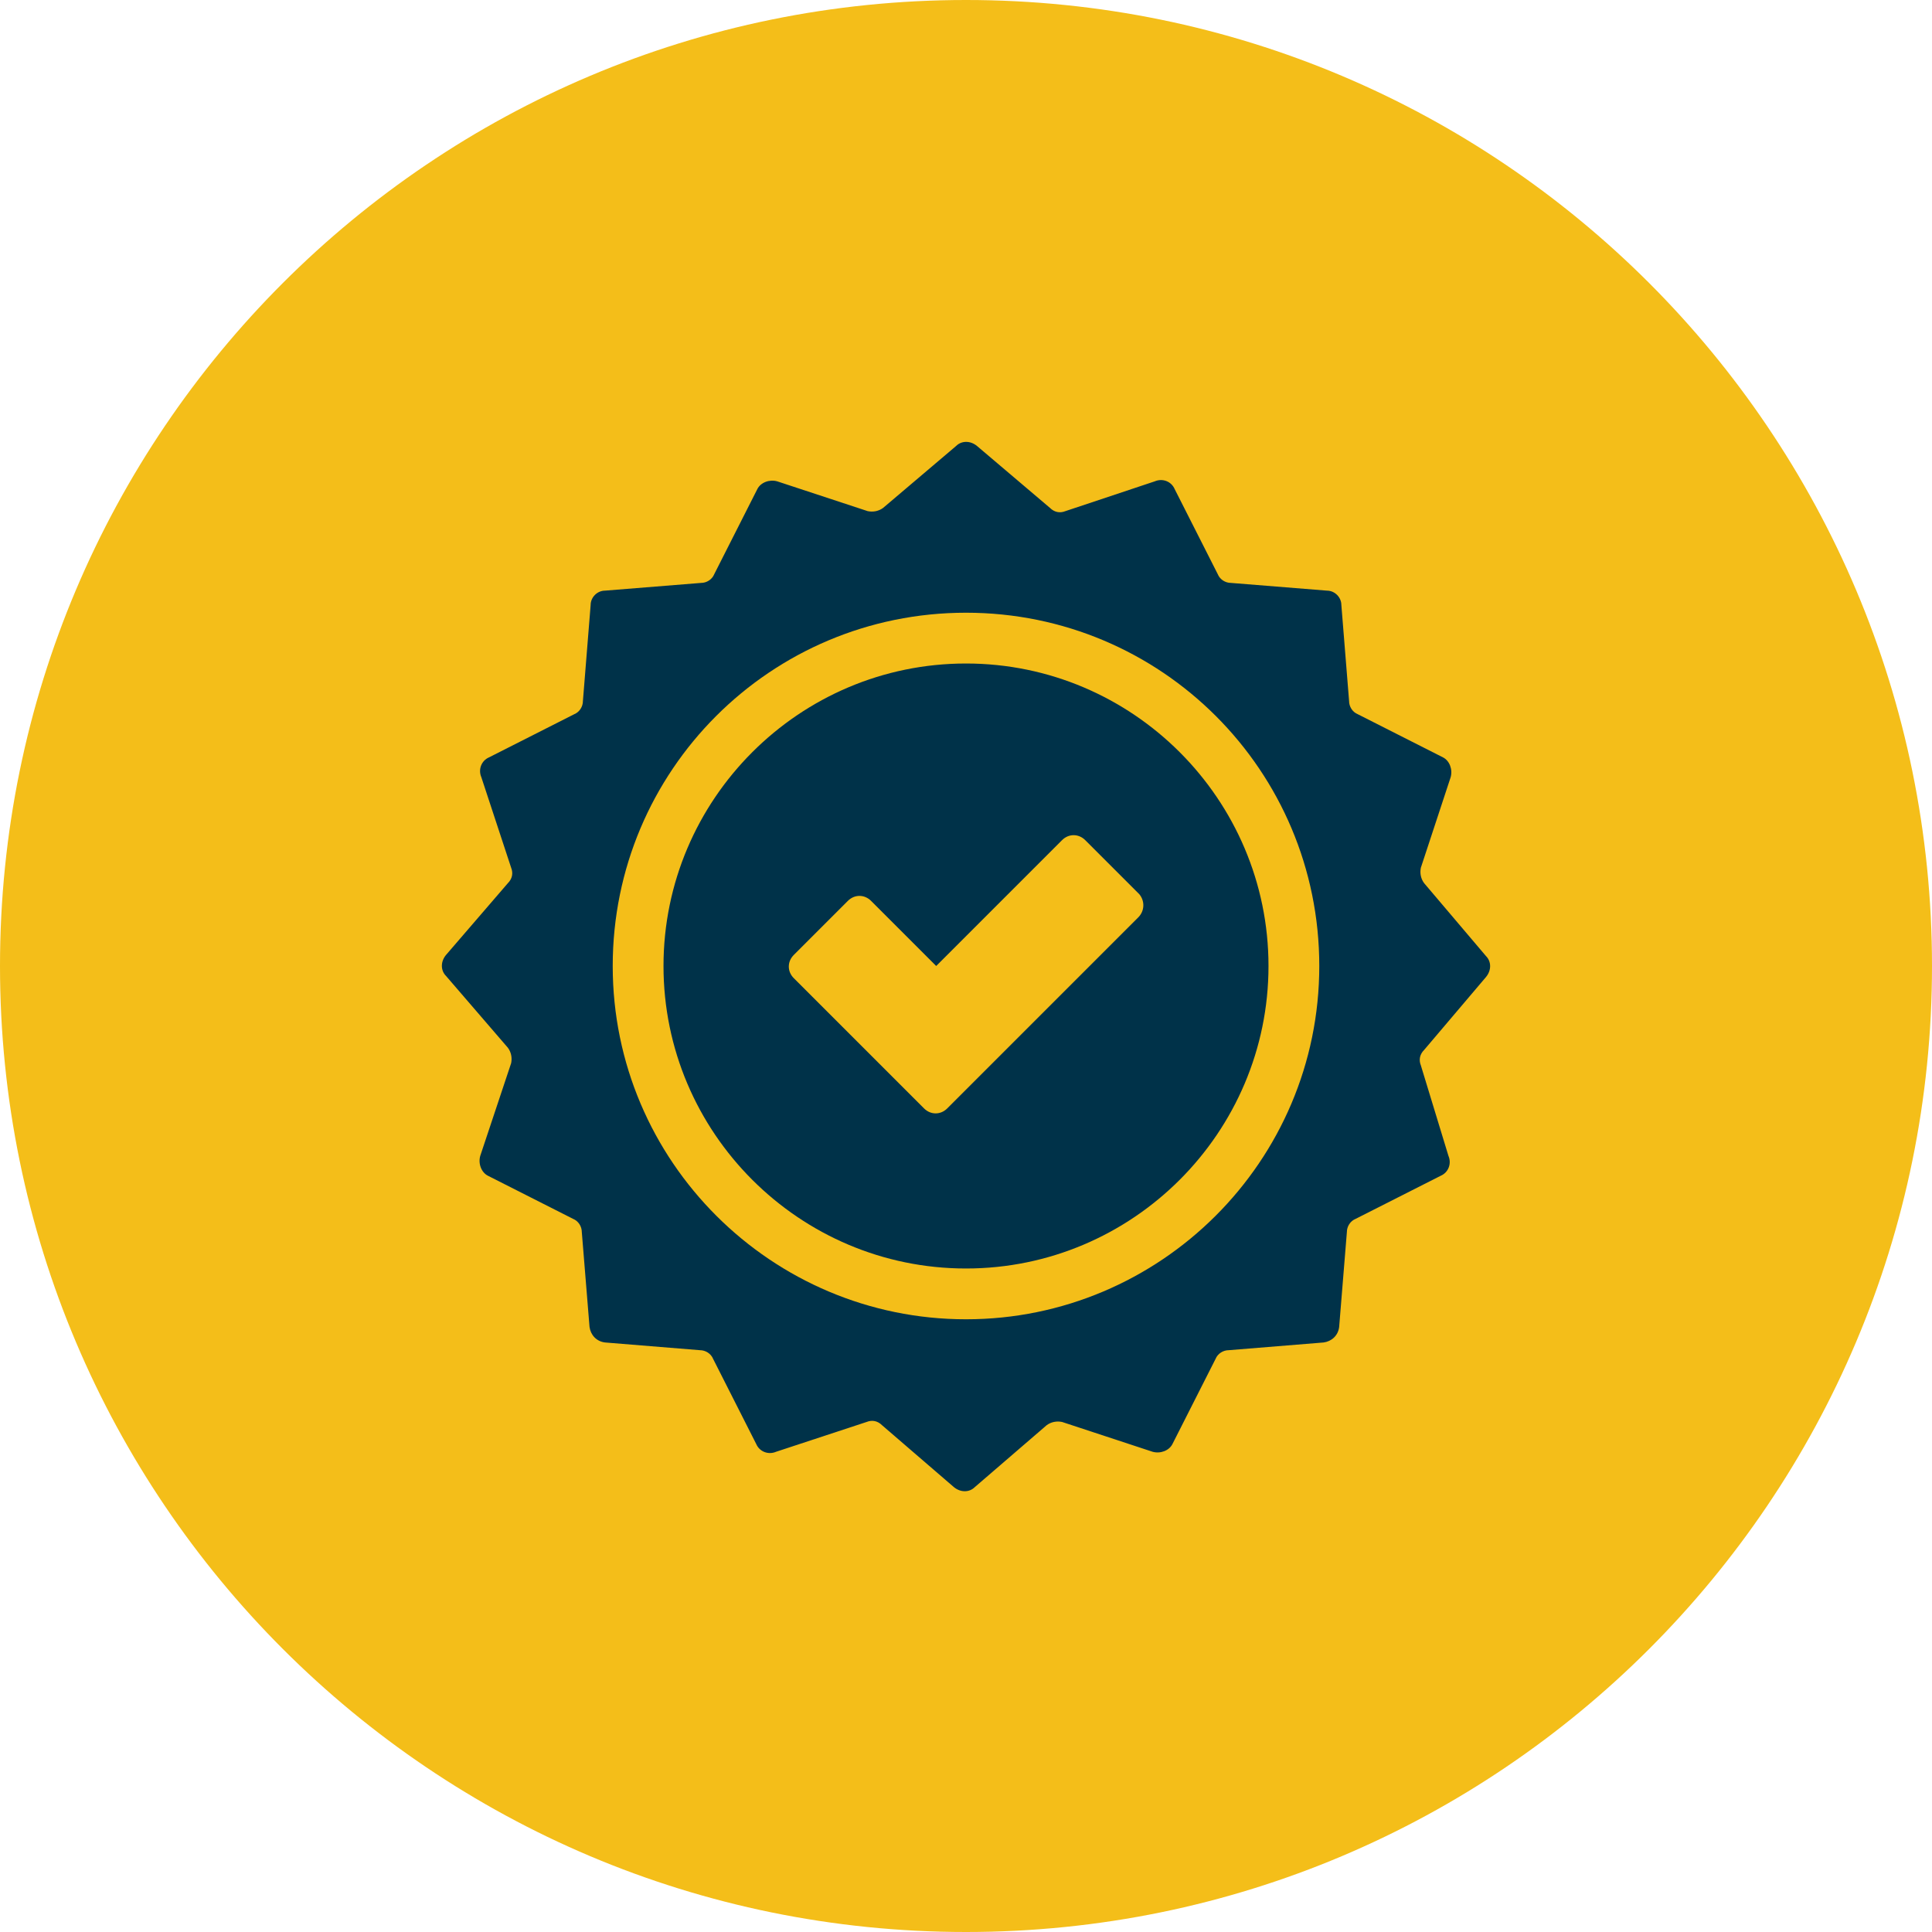
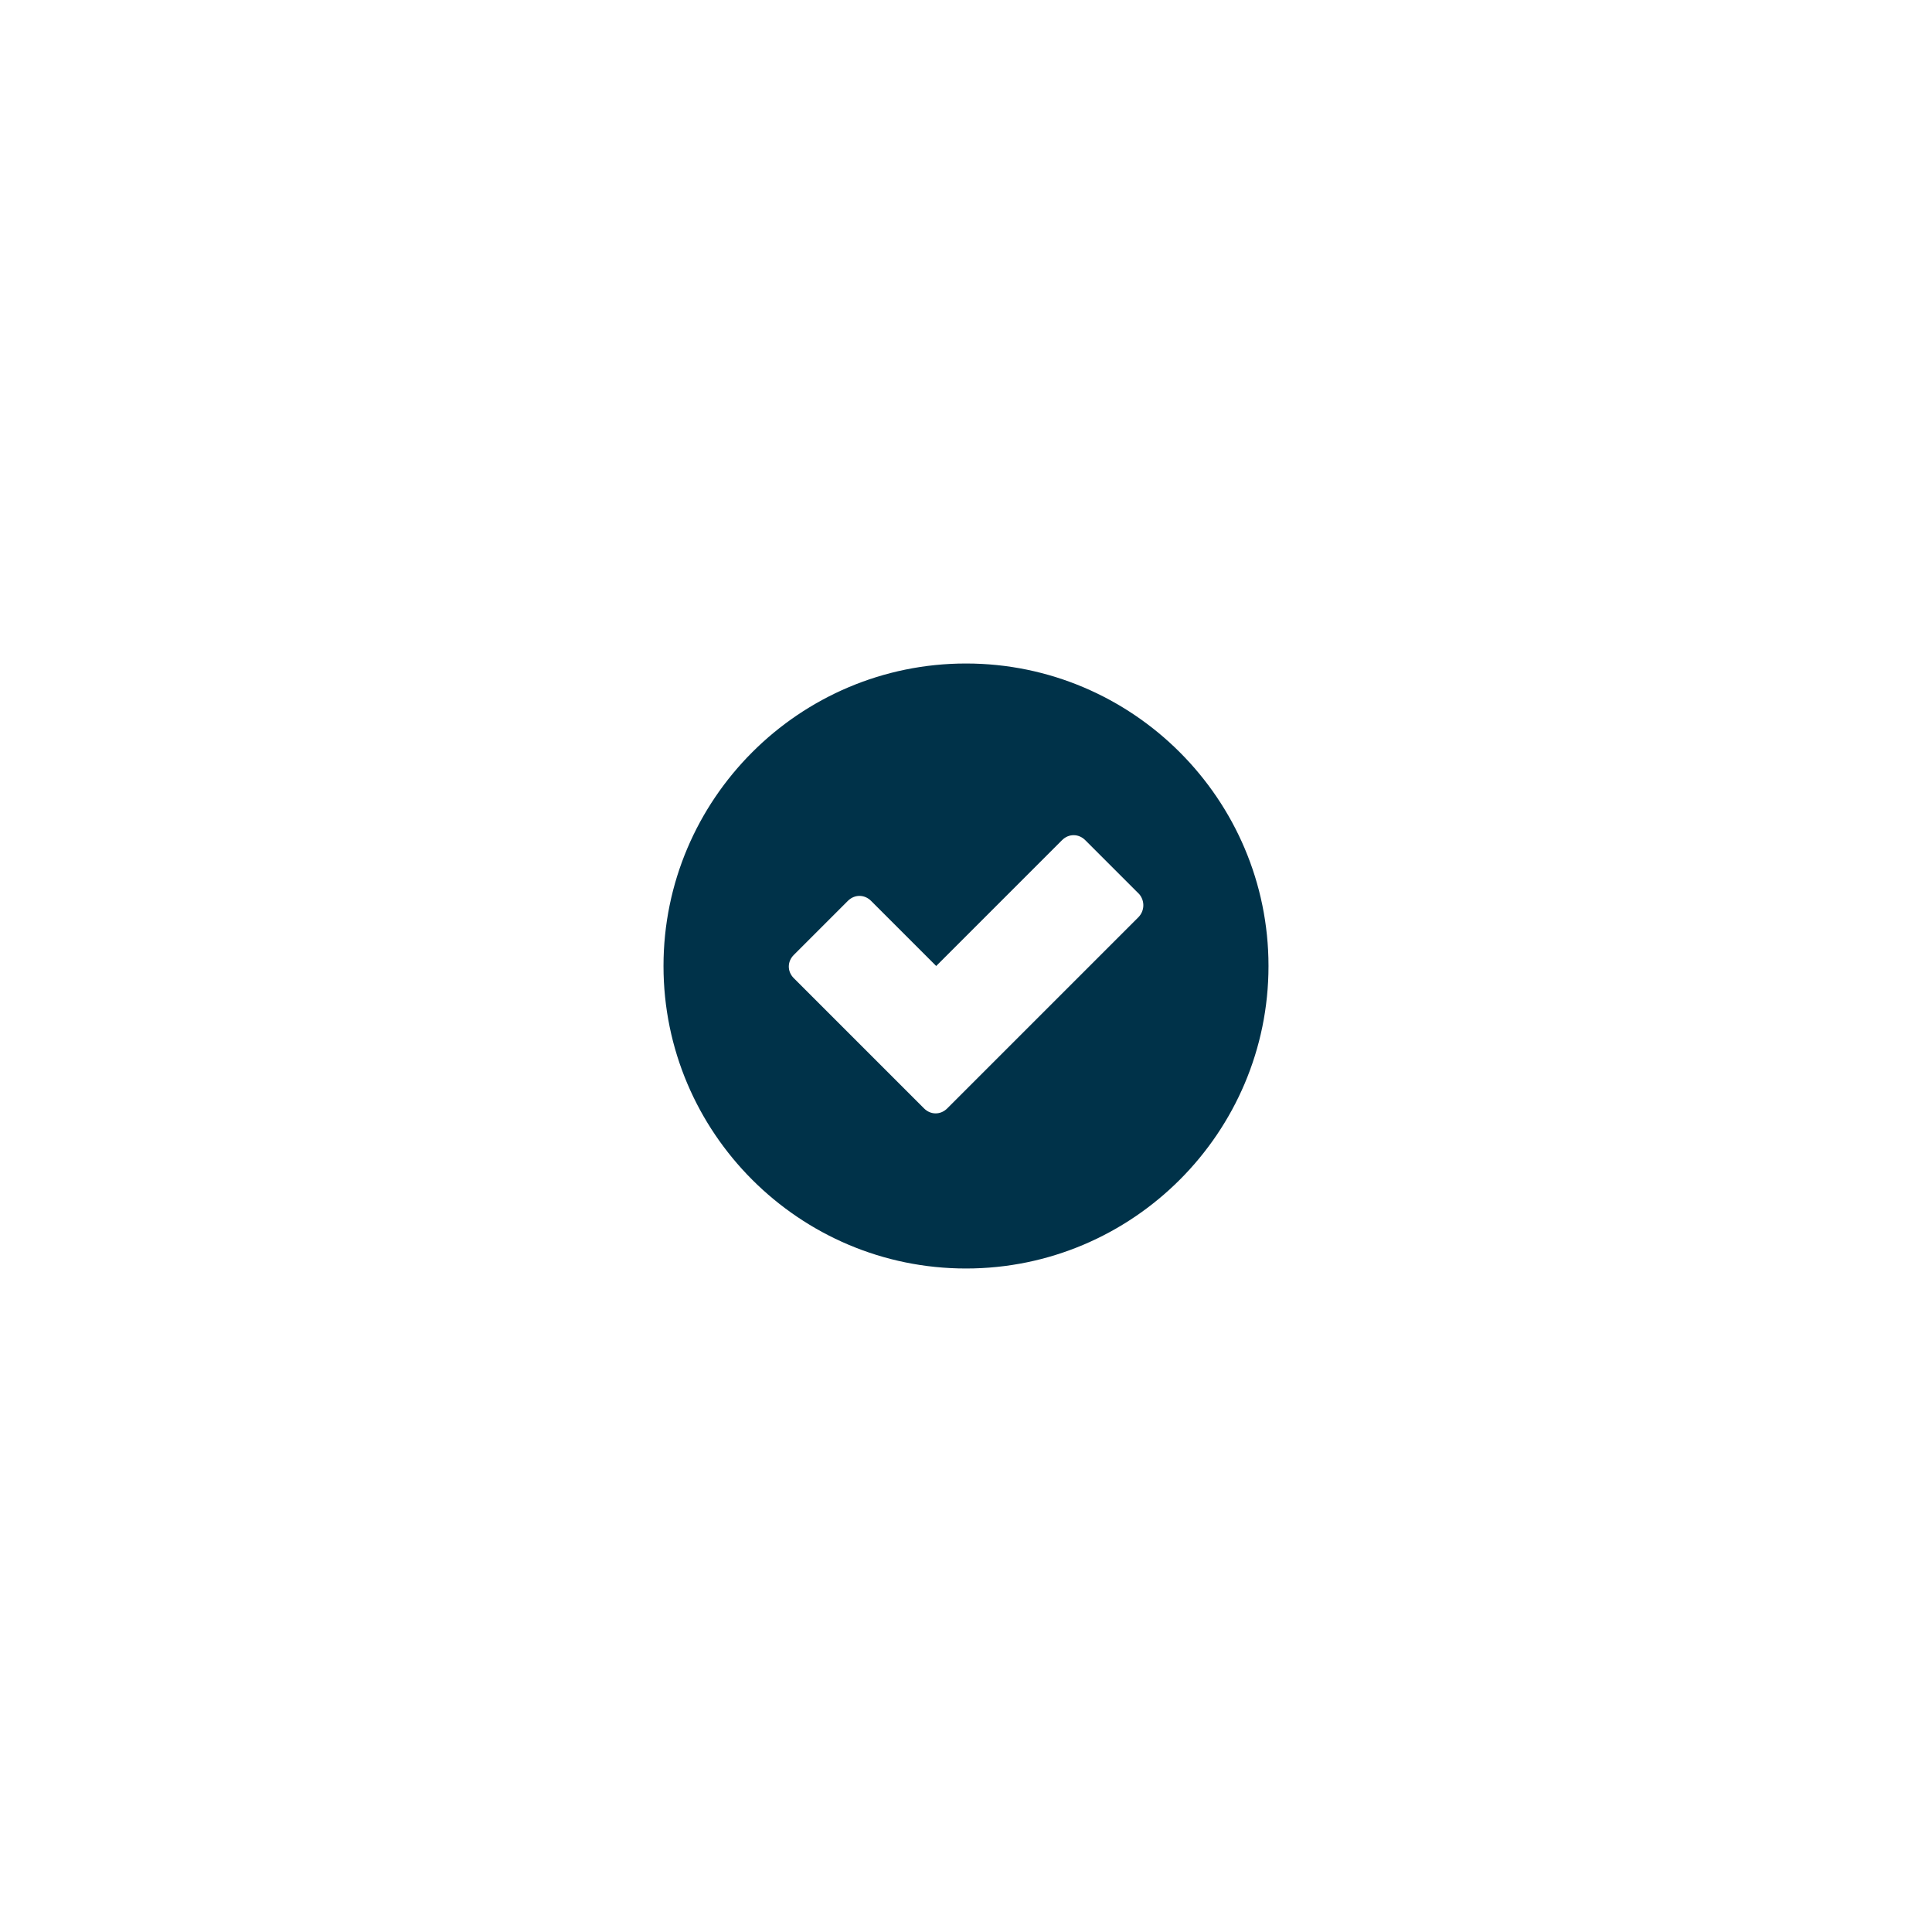
<svg xmlns="http://www.w3.org/2000/svg" width="14" height="14" viewBox="0 0 14 14" fill="none">
-   <path d="M14 7C14 10.866 10.866 14 7 14C3.134 14 0 10.866 0 7C0 3.134 3.134 0 7 0C10.866 0 14 3.134 14 7Z" fill="#F4BE19" />
  <path d="M7 4.808C5.792 4.808 4.808 5.792 4.808 7C4.808 8.208 5.792 9.192 7 9.192C8.208 9.192 9.192 8.208 9.192 7C9.192 5.792 8.208 4.808 7 4.808ZM8.248 6.648L6.864 8.032C6.816 8.08 6.744 8.08 6.696 8.032L5.752 7.088C5.704 7.04 5.704 6.968 5.752 6.92L6.144 6.528C6.192 6.48 6.264 6.48 6.312 6.528L6.784 7L7.696 6.088C7.744 6.04 7.816 6.04 7.864 6.088L8.256 6.48C8.296 6.528 8.296 6.6 8.248 6.648H8.248Z" fill="#003249" />
-   <path d="M10.768 7.08C10.808 7.032 10.808 6.968 10.768 6.928L10.32 6.4C10.296 6.368 10.288 6.328 10.296 6.288L10.512 5.632C10.528 5.576 10.504 5.512 10.456 5.488L9.84 5.176C9.8 5.16 9.776 5.12 9.776 5.08L9.72 4.384C9.72 4.328 9.672 4.28 9.616 4.28L8.92 4.224C8.88 4.224 8.84 4.2 8.824 4.16L8.512 3.544C8.488 3.488 8.424 3.464 8.368 3.488L7.72 3.704C7.68 3.72 7.64 3.712 7.608 3.68L7.08 3.232C7.032 3.192 6.968 3.192 6.928 3.232L6.4 3.68C6.368 3.704 6.328 3.712 6.288 3.704L5.632 3.488C5.576 3.472 5.512 3.496 5.488 3.544L5.176 4.16C5.16 4.2 5.12 4.224 5.08 4.224L4.384 4.28C4.328 4.28 4.28 4.328 4.28 4.384L4.224 5.08C4.224 5.12 4.2 5.16 4.16 5.176L3.544 5.488C3.488 5.512 3.464 5.576 3.488 5.632L3.704 6.288C3.72 6.328 3.712 6.368 3.68 6.4L3.232 6.92C3.192 6.968 3.192 7.032 3.232 7.072L3.68 7.592C3.704 7.624 3.712 7.664 3.704 7.704L3.48 8.376C3.464 8.432 3.488 8.496 3.536 8.52L4.152 8.832C4.192 8.848 4.216 8.888 4.216 8.928L4.272 9.616C4.28 9.672 4.32 9.72 4.384 9.728L5.072 9.784C5.112 9.784 5.152 9.808 5.168 9.848L5.48 10.464C5.504 10.52 5.568 10.544 5.624 10.52L6.28 10.304C6.32 10.288 6.36 10.296 6.392 10.328L6.912 10.776C6.96 10.816 7.024 10.816 7.064 10.776L7.584 10.328C7.616 10.304 7.656 10.296 7.696 10.304L8.352 10.52C8.408 10.536 8.472 10.512 8.496 10.464L8.808 9.848C8.824 9.808 8.864 9.784 8.904 9.784L9.592 9.728C9.648 9.72 9.696 9.68 9.704 9.616L9.76 8.928C9.76 8.888 9.784 8.848 9.824 8.832L10.44 8.52C10.496 8.496 10.52 8.432 10.496 8.376L10.296 7.72C10.28 7.68 10.288 7.64 10.32 7.608L10.768 7.08ZM7 9.56C5.592 9.56 4.44 8.416 4.44 7C4.44 5.584 5.584 4.44 7 4.44C8.416 4.44 9.56 5.584 9.56 7C9.56 8.416 8.408 9.56 7 9.56Z" fill="#003249" />
</svg>